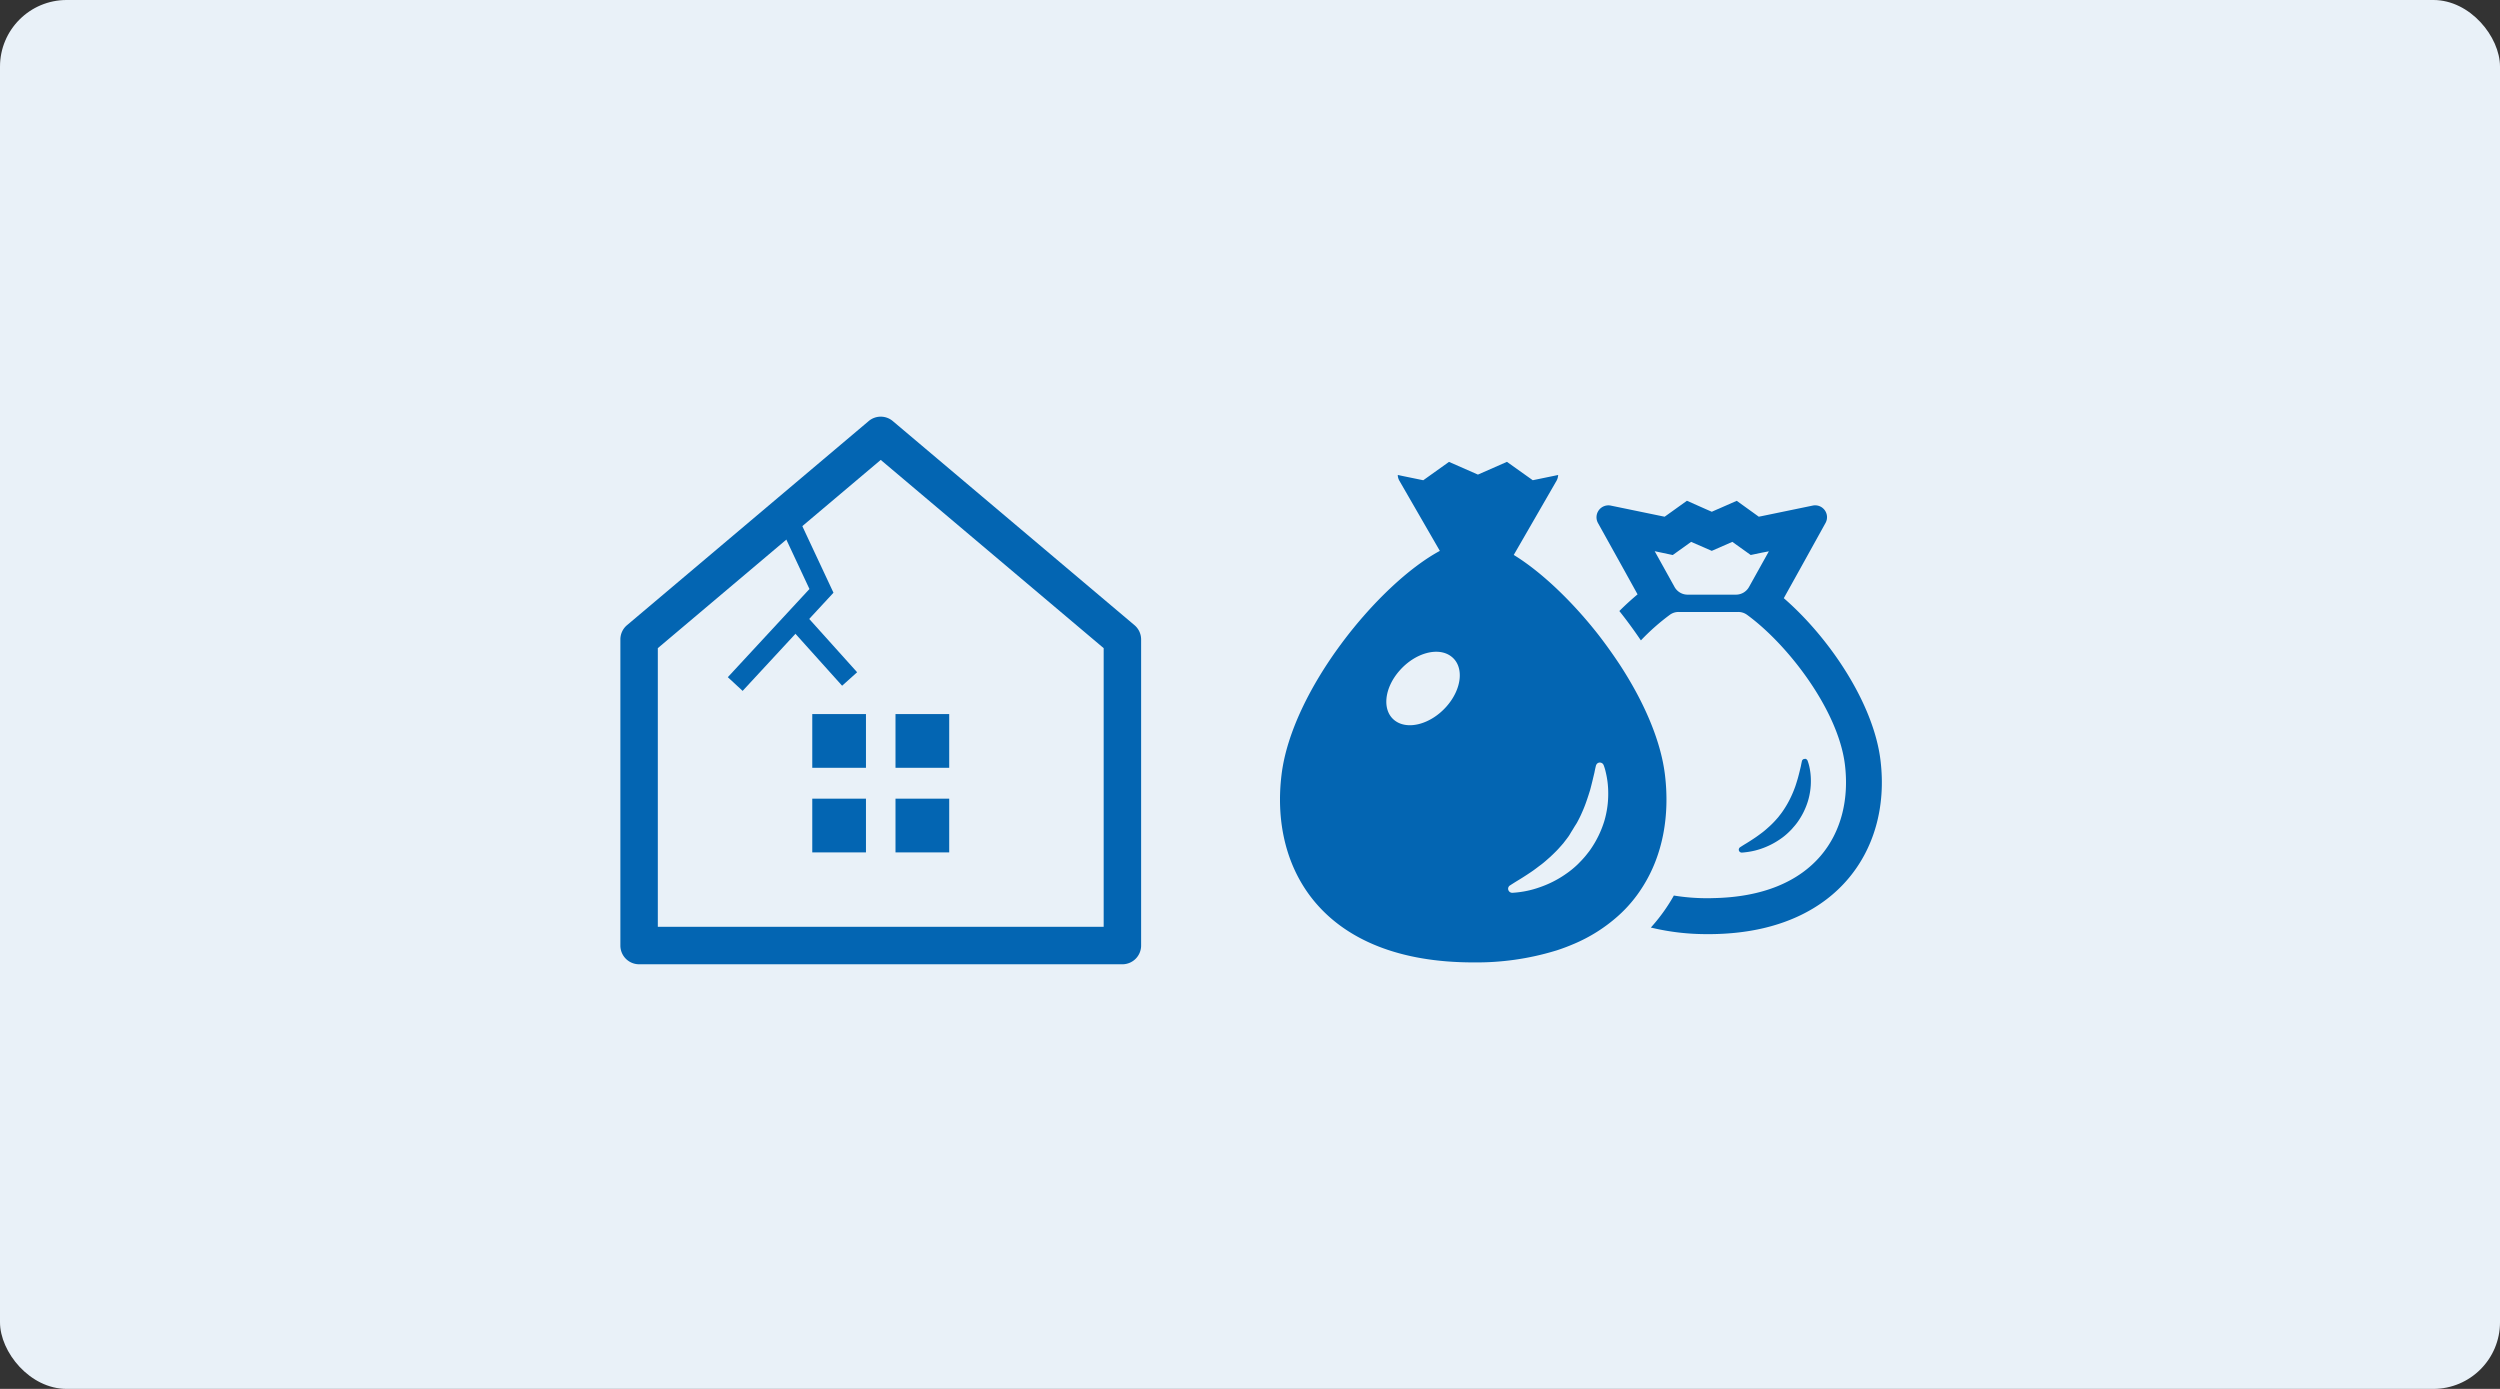
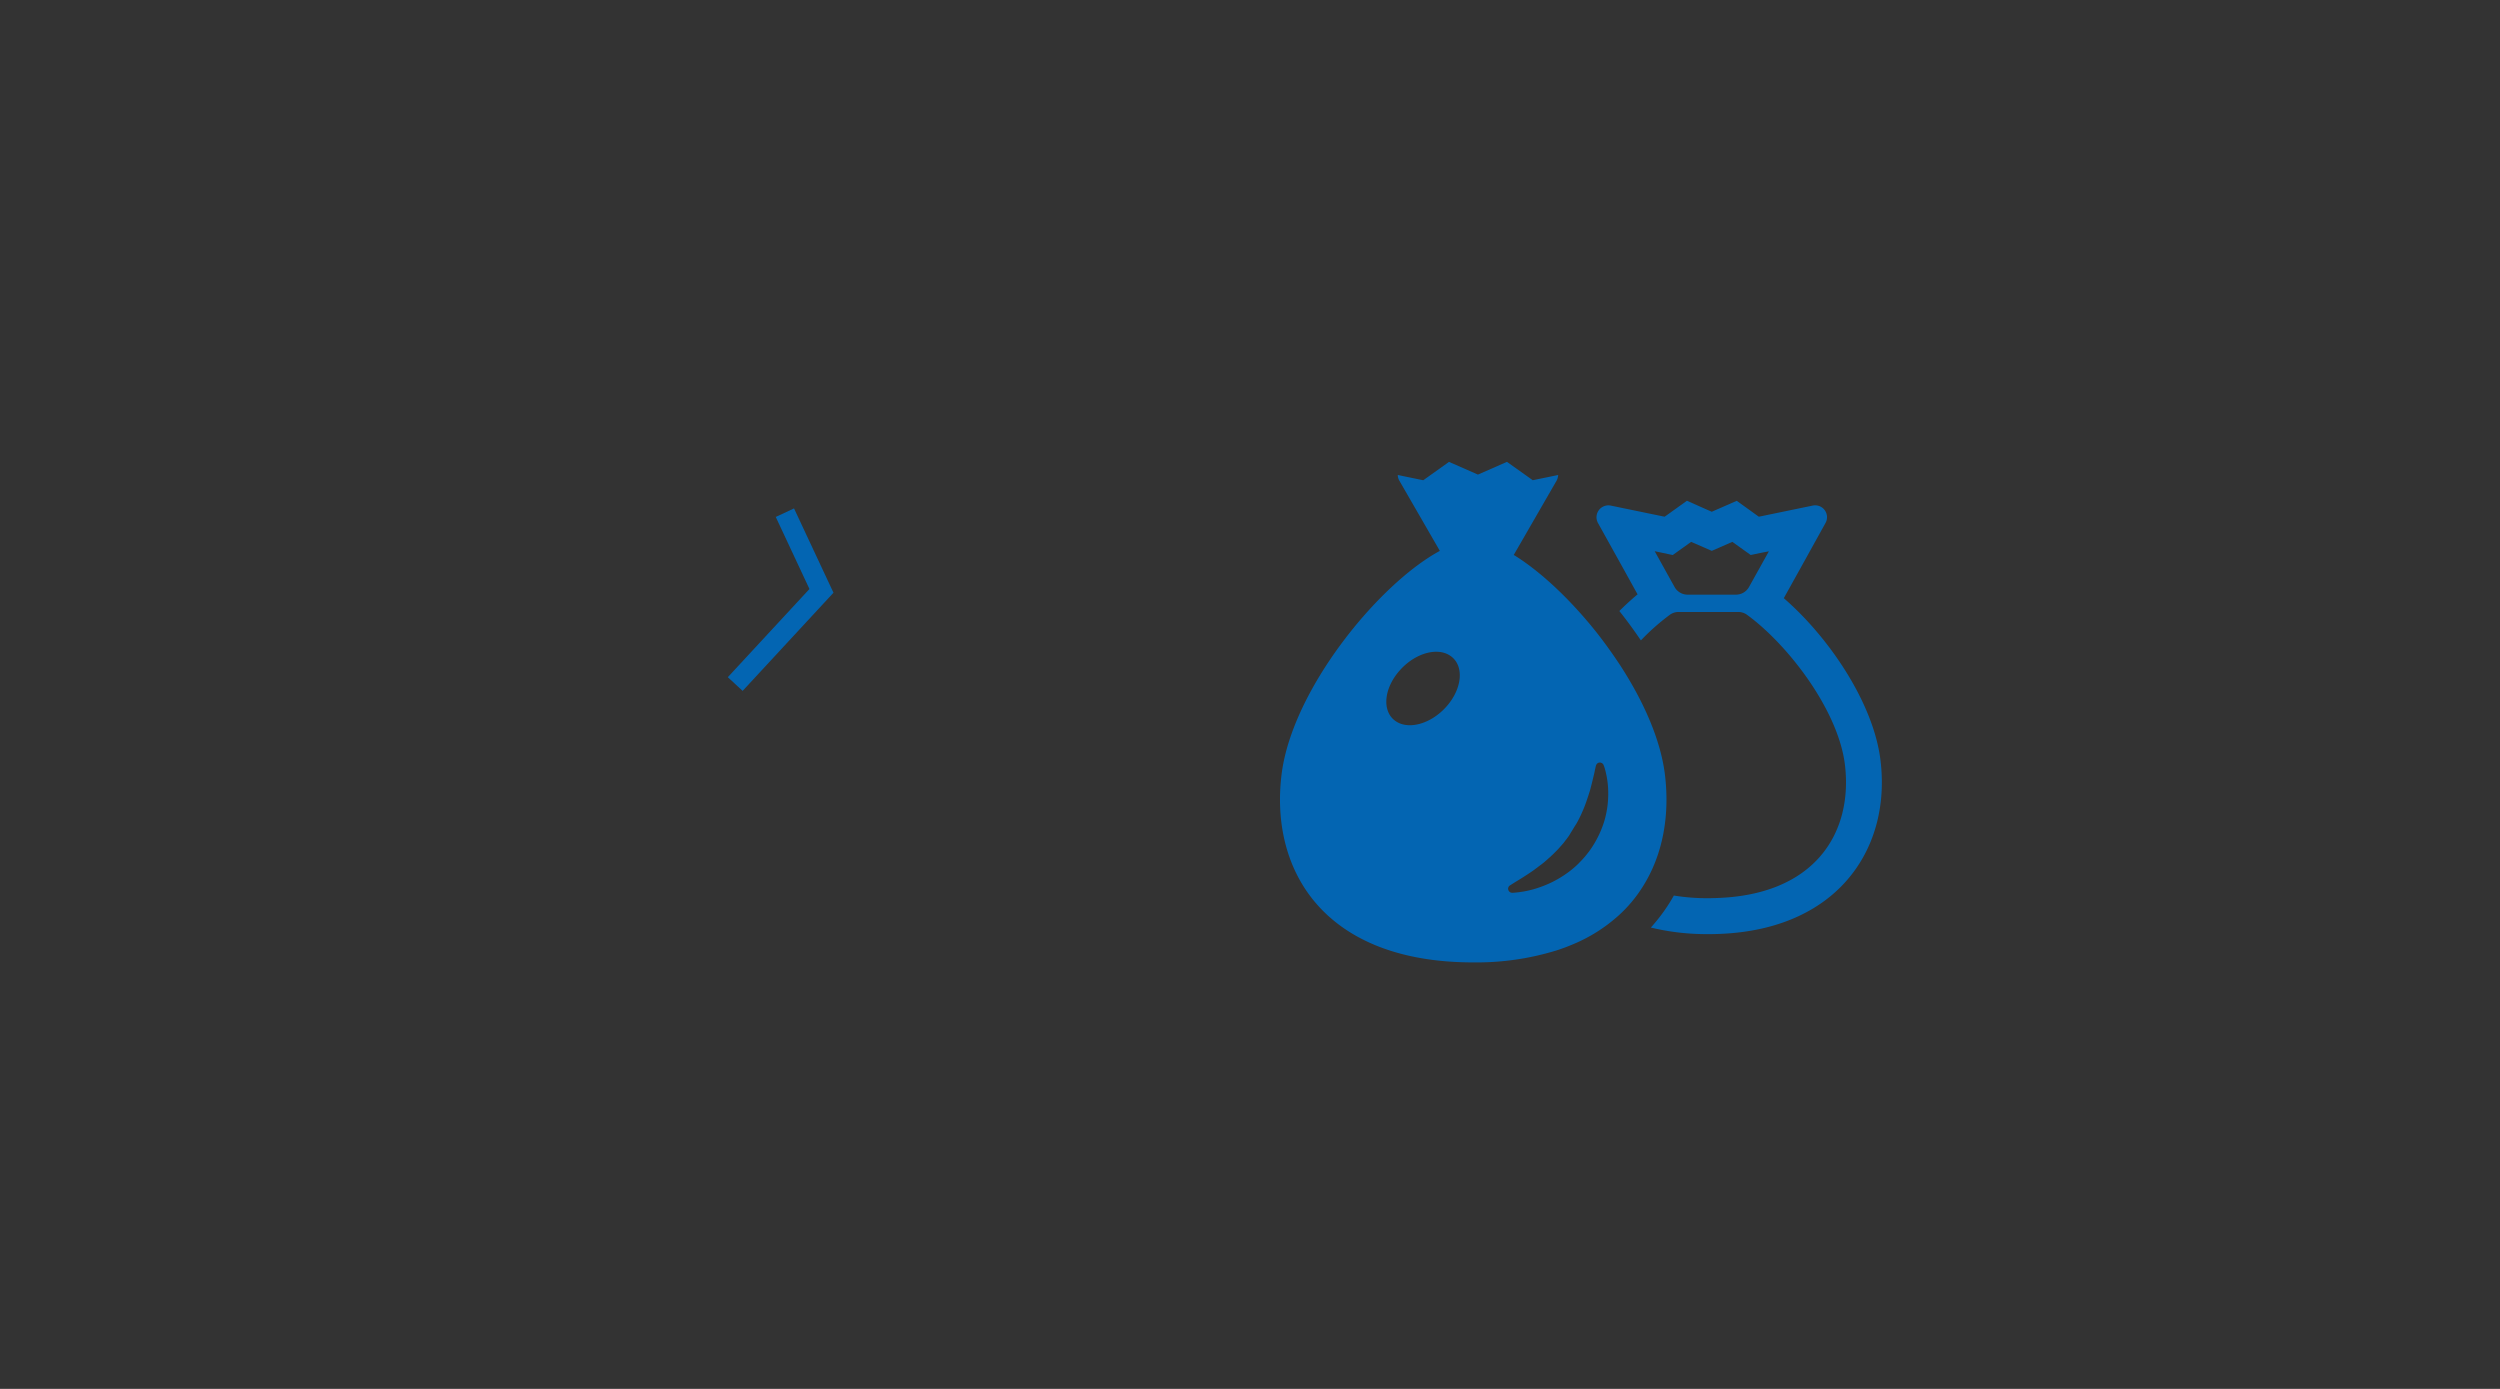
<svg xmlns="http://www.w3.org/2000/svg" width="750" height="416.667" viewBox="0 0 750 416.667">
  <rect x="0" y="0" width="750" height="416.667" fill="#333333" stroke="none" />
  <g transform="translate(-825 -5970)">
-     <rect width="750" height="416.667" rx="20" transform="translate(825 5969.999)" fill="#e9f1f8" />
    <g transform="translate(1011.114 6094.999)">
      <g transform="translate(0 0)">
        <g transform="translate(0 0)">
-           <path d="M5.613,164.283A5.619,5.619,0,0,1,0,158.661V66.832A5.59,5.59,0,0,1,1.991,62.55L74.481,1.33a5.607,5.607,0,0,1,7.25,0l72.5,61.221a5.62,5.62,0,0,1,1.991,4.282v91.829a5.621,5.621,0,0,1-5.618,5.622Zm5.618-94.836v83.6H144.987v-83.6L78.107,12.973Zm71.306,61.268V114.6H98.649v16.112Zm-24.97,0V114.6H73.675v16.112Zm24.97-25.371V89.229H98.649v16.116Zm-24.97,0V89.229H73.675v16.116Z" fill="#0365b2" />
          <g transform="translate(32.232 27.518)">
            <path d="M10815.119,4389.833l-4.443-4.111,24.49-26.456-10.111-21.615,5.48-2.566,11.838,25.3Z" transform="translate(-10810.676 -4335.083)" fill="#0365b2" />
-             <path d="M18.12,17.667,0,4.955,3.476,0,21.6,12.713Z" transform="matrix(0.974, 0.225, -0.225, 0.974, 20.614, 31.917)" fill="#0365b2" />
          </g>
        </g>
      </g>
      <g transform="translate(197.886 13.561)">
-         <path d="M391.159,323.841s.587-.023,1.6-.164a21.235,21.235,0,0,0,4.2-.985,23.112,23.112,0,0,0,5.56-2.769,19,19,0,0,0,2.815-2.276l.61-.61c.117-.117.164-.164.328-.351l.3-.353a17.869,17.869,0,0,0,1.2-1.455,21.834,21.834,0,0,0,3.261-6.523,20.712,20.712,0,0,0,.868-6.218,19.4,19.4,0,0,0-.515-4.339,15.347,15.347,0,0,0-.47-1.526l-.023-.047a.915.915,0,0,0-.61-.517c-.076-.018-.138.03-.212.032h0l-.008,0a.827.827,0,0,0-.832.6s-.141.587-.329,1.573c-.211.891-.517,2.229-.938,3.73-.234.774-.47,1.572-.752,2.393-.3.821-.634,1.689-1.032,2.558a30.171,30.171,0,0,1-2.861,5.043c-.283.4-.587.8-.893,1.174l-.211.281c0,.025-.164.189-.235.282-.164.187-.4.445-.515.587a27.658,27.658,0,0,1-2.018,2.042c-.7.632-1.408,1.266-2.088,1.782-.727.54-1.408,1.057-2.065,1.5-1.313.891-2.463,1.619-3.307,2.112-.822.517-1.291.821-1.291.821a.9.9,0,0,0-.422.751.881.881,0,0,0,.868.868h.023Z" transform="translate(-252.64 -206.622)" fill="#0365b2" />
        <path d="M354.422,153.988c-2.088-17.1-15.391-36.79-29-48.591l.634-1.15,4.294-7.718,7.578-13.679a3.563,3.563,0,0,0-3.847-5.232l-15.321,3.167-.845.164-1.665-1.2L311.3,76.186l-5.606,2.463h-.023l-1.854.821-1.876-.821-5.585-2.486-.023.023-4.974,3.567-1.689,1.2-.821-.164-15.323-3.167a3.574,3.574,0,0,0-3.847,5.232l7.6,13.679,4.272,7.718c-1.831,1.526-3.66,3.191-5.467,5,2.044,2.555,4.015,5.236,5.891,7.972.174.263.372.525.543.788l.008-.007c.01.015.022.03.033.047a66.4,66.4,0,0,1,8.681-7.673,4.39,4.39,0,0,1,2.628-.845h17.878a4.46,4.46,0,0,1,2.605.821c12.529,9.126,27.428,28.812,29.4,44.954,2.488,20.225-8.775,39.676-39.933,40.074-.328.023-.681.023-1.008.023a62.212,62.212,0,0,1-10.371-.8,52.492,52.492,0,0,1-6.381,9.009c-.121.14-.255.288-.384.437-.04.029-.075.081-.12.1l.03.007c-.013.018-.029.032-.043.048a70.793,70.793,0,0,0,17.269,1.971h1.008c21.89-.257,34.044-8.775,40.357-15.955C352.5,180.806,356.136,167.948,354.422,153.988Zm-33.481-62.65-5.959,10.7a4.487,4.487,0,0,1-3.943,2.3H296.586a4.486,4.486,0,0,1-3.941-2.3L286.686,91.3l5.419,1.152L297.62,88.5l6.193,2.7,6.17-2.7,5.514,3.943,3.16-.668Z" transform="translate(-174.28 -64.502)" fill="#0365b2" />
        <path d="M115.479,136.922c-1.291-10.582-6.546-22.267-13.562-33.013-2.065-3.12-4.247-6.17-6.5-9.079C87.37,84.6,78.174,75.942,70.125,71.015l12.858-22.29a3.576,3.576,0,0,0,.426-1.4c.017-.078.043-.156.055-.236l-.019,0c0-.019.008-.039.008-.059l-7.625,1.572-7.745-5.513-8.7,3.824L50.7,43.1,42.98,48.608l-6.1-1.253-1.493-.321c0,.005,0,.01,0,.015l-.059-.012a3.663,3.663,0,0,0,.47,1.689L47.666,69.3l.287.5C29.512,79.768,3.561,111.513.465,136.922c-3.518,28.694,12.671,56.334,57.507,56.334a81.249,81.249,0,0,0,24.646-3.491c.087-.028.18-.048.266-.076q2.666-.86,5.094-1.906c.041-.018.085-.032.127-.049a47.907,47.907,0,0,0,13.321-8.414,40.518,40.518,0,0,0,7.273-8.587C114.939,160.995,116.957,149.052,115.479,136.922ZM69.022,170.145s.658-.423,1.807-1.149c1.15-.681,2.769-1.69,4.6-2.934.916-.61,1.854-1.361,2.839-2.088s1.924-1.6,2.933-2.486c.165-.164.329-.329.517-.493.775-.751,1.6-1.548,2.252-2.323.189-.211.493-.54.727-.821.1-.117.329-.353.329-.376l.3-.4c.421-.54.844-1.078,1.244-1.643.34-.482.606-1.007.923-1.5.247-.387.487-.781.726-1.185.31-.525.672-1.023.956-1.557.493-.916.962-1.831,1.36-2.769.541-1.2,1.01-2.371,1.408-3.543.4-1.127.752-2.252,1.08-3.309.564-2.087.986-3.941,1.291-5.209.257-1.338.468-2.134.468-2.134a1.267,1.267,0,0,1,.171-.369c.022-.033.04-.067.063-.1a1.175,1.175,0,0,1,1.221-.424,1.2,1.2,0,0,1,.844.727l.025.047a14.822,14.822,0,0,1,.632,2.135,26.491,26.491,0,0,1,.729,6.03,28.878,28.878,0,0,1-1.174,8.588,30.769,30.769,0,0,1-4.036,8.353c-.164.257-.351.492-.515.727-.541.681-1.057,1.384-1.643,2.018l-.423.468c-.257.281-.3.329-.468.493l-.845.868a27.548,27.548,0,0,1-3.8,3.073c-.025.023-.072.047-.094.07a31.615,31.615,0,0,1-7.743,3.849,28.826,28.826,0,0,1-5.819,1.385c-1.41.187-2.229.211-2.229.211h-.025a1.243,1.243,0,0,1-1.219-1.221A1.186,1.186,0,0,1,69.022,170.145ZM51.4,101.493c3.894,2.98,3.237,9.714-1.478,15.017-4.67,5.279-11.614,7.156-15.486,4.177-3.894-2.98-3.238-9.714,1.478-15.017C40.585,100.368,47.532,98.49,51.4,101.493Z" transform="translate(0 -43.095)" fill="#0365b2" />
      </g>
    </g>
  </g>
</svg>